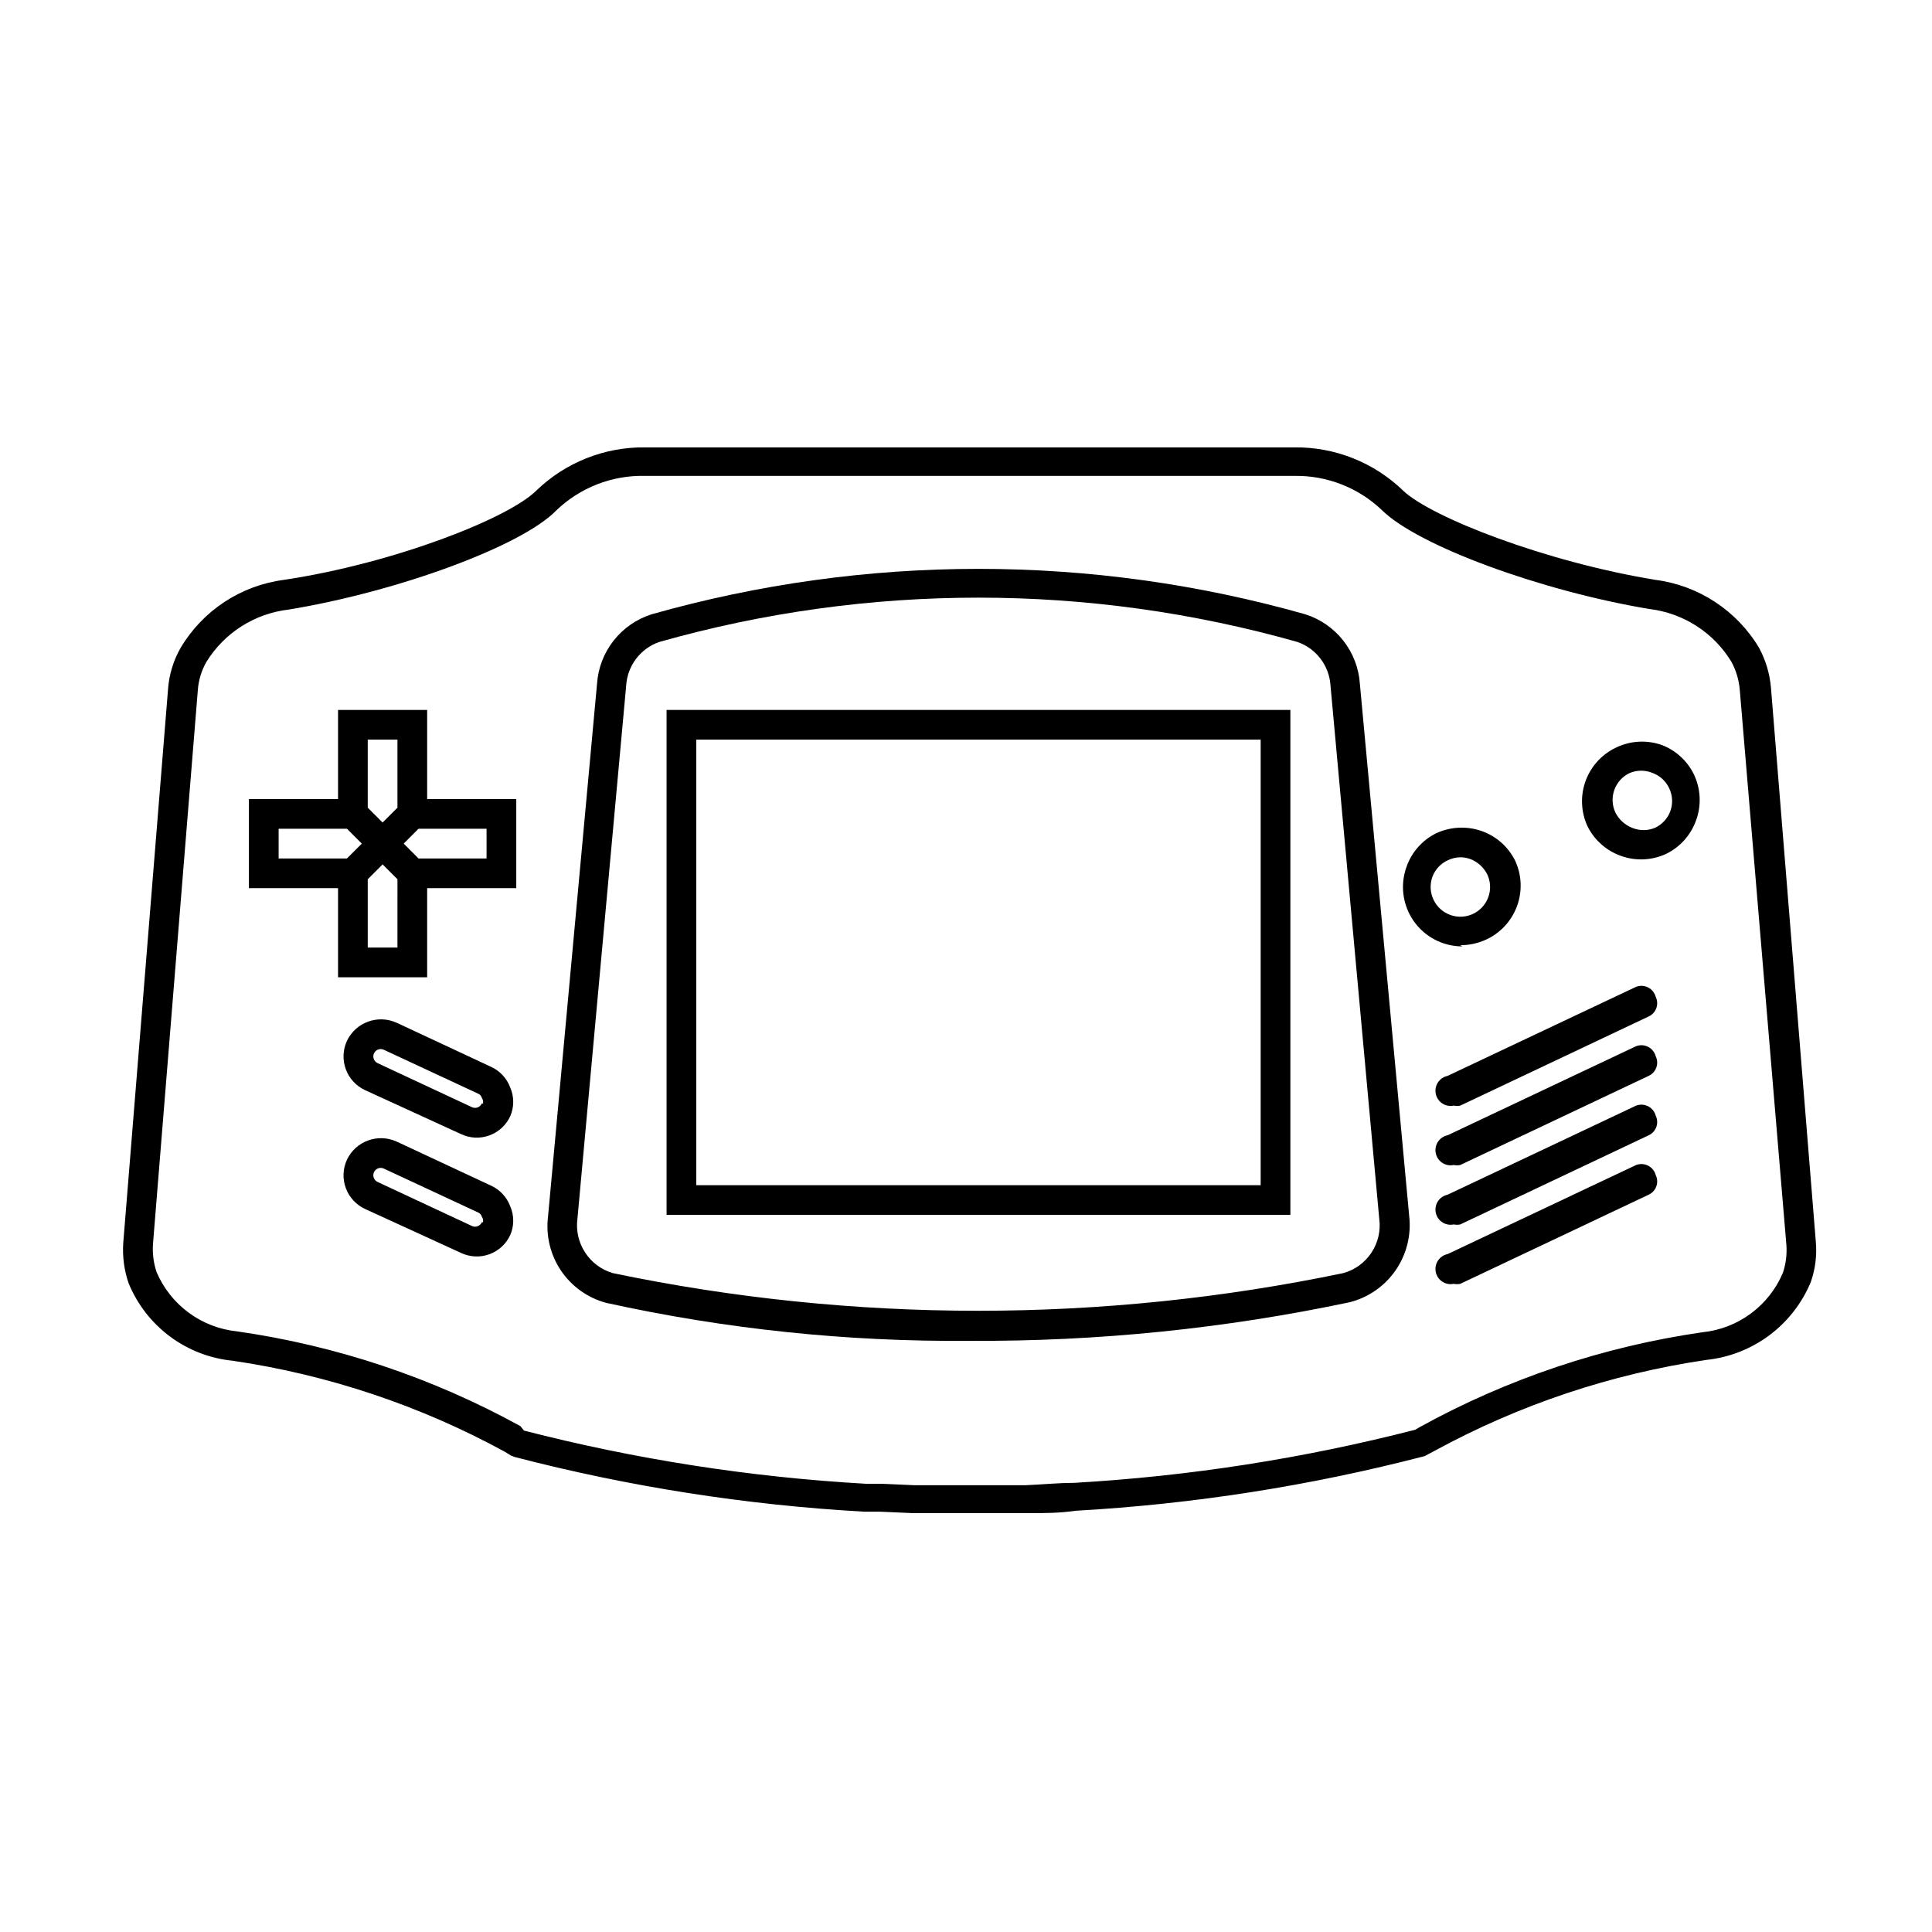
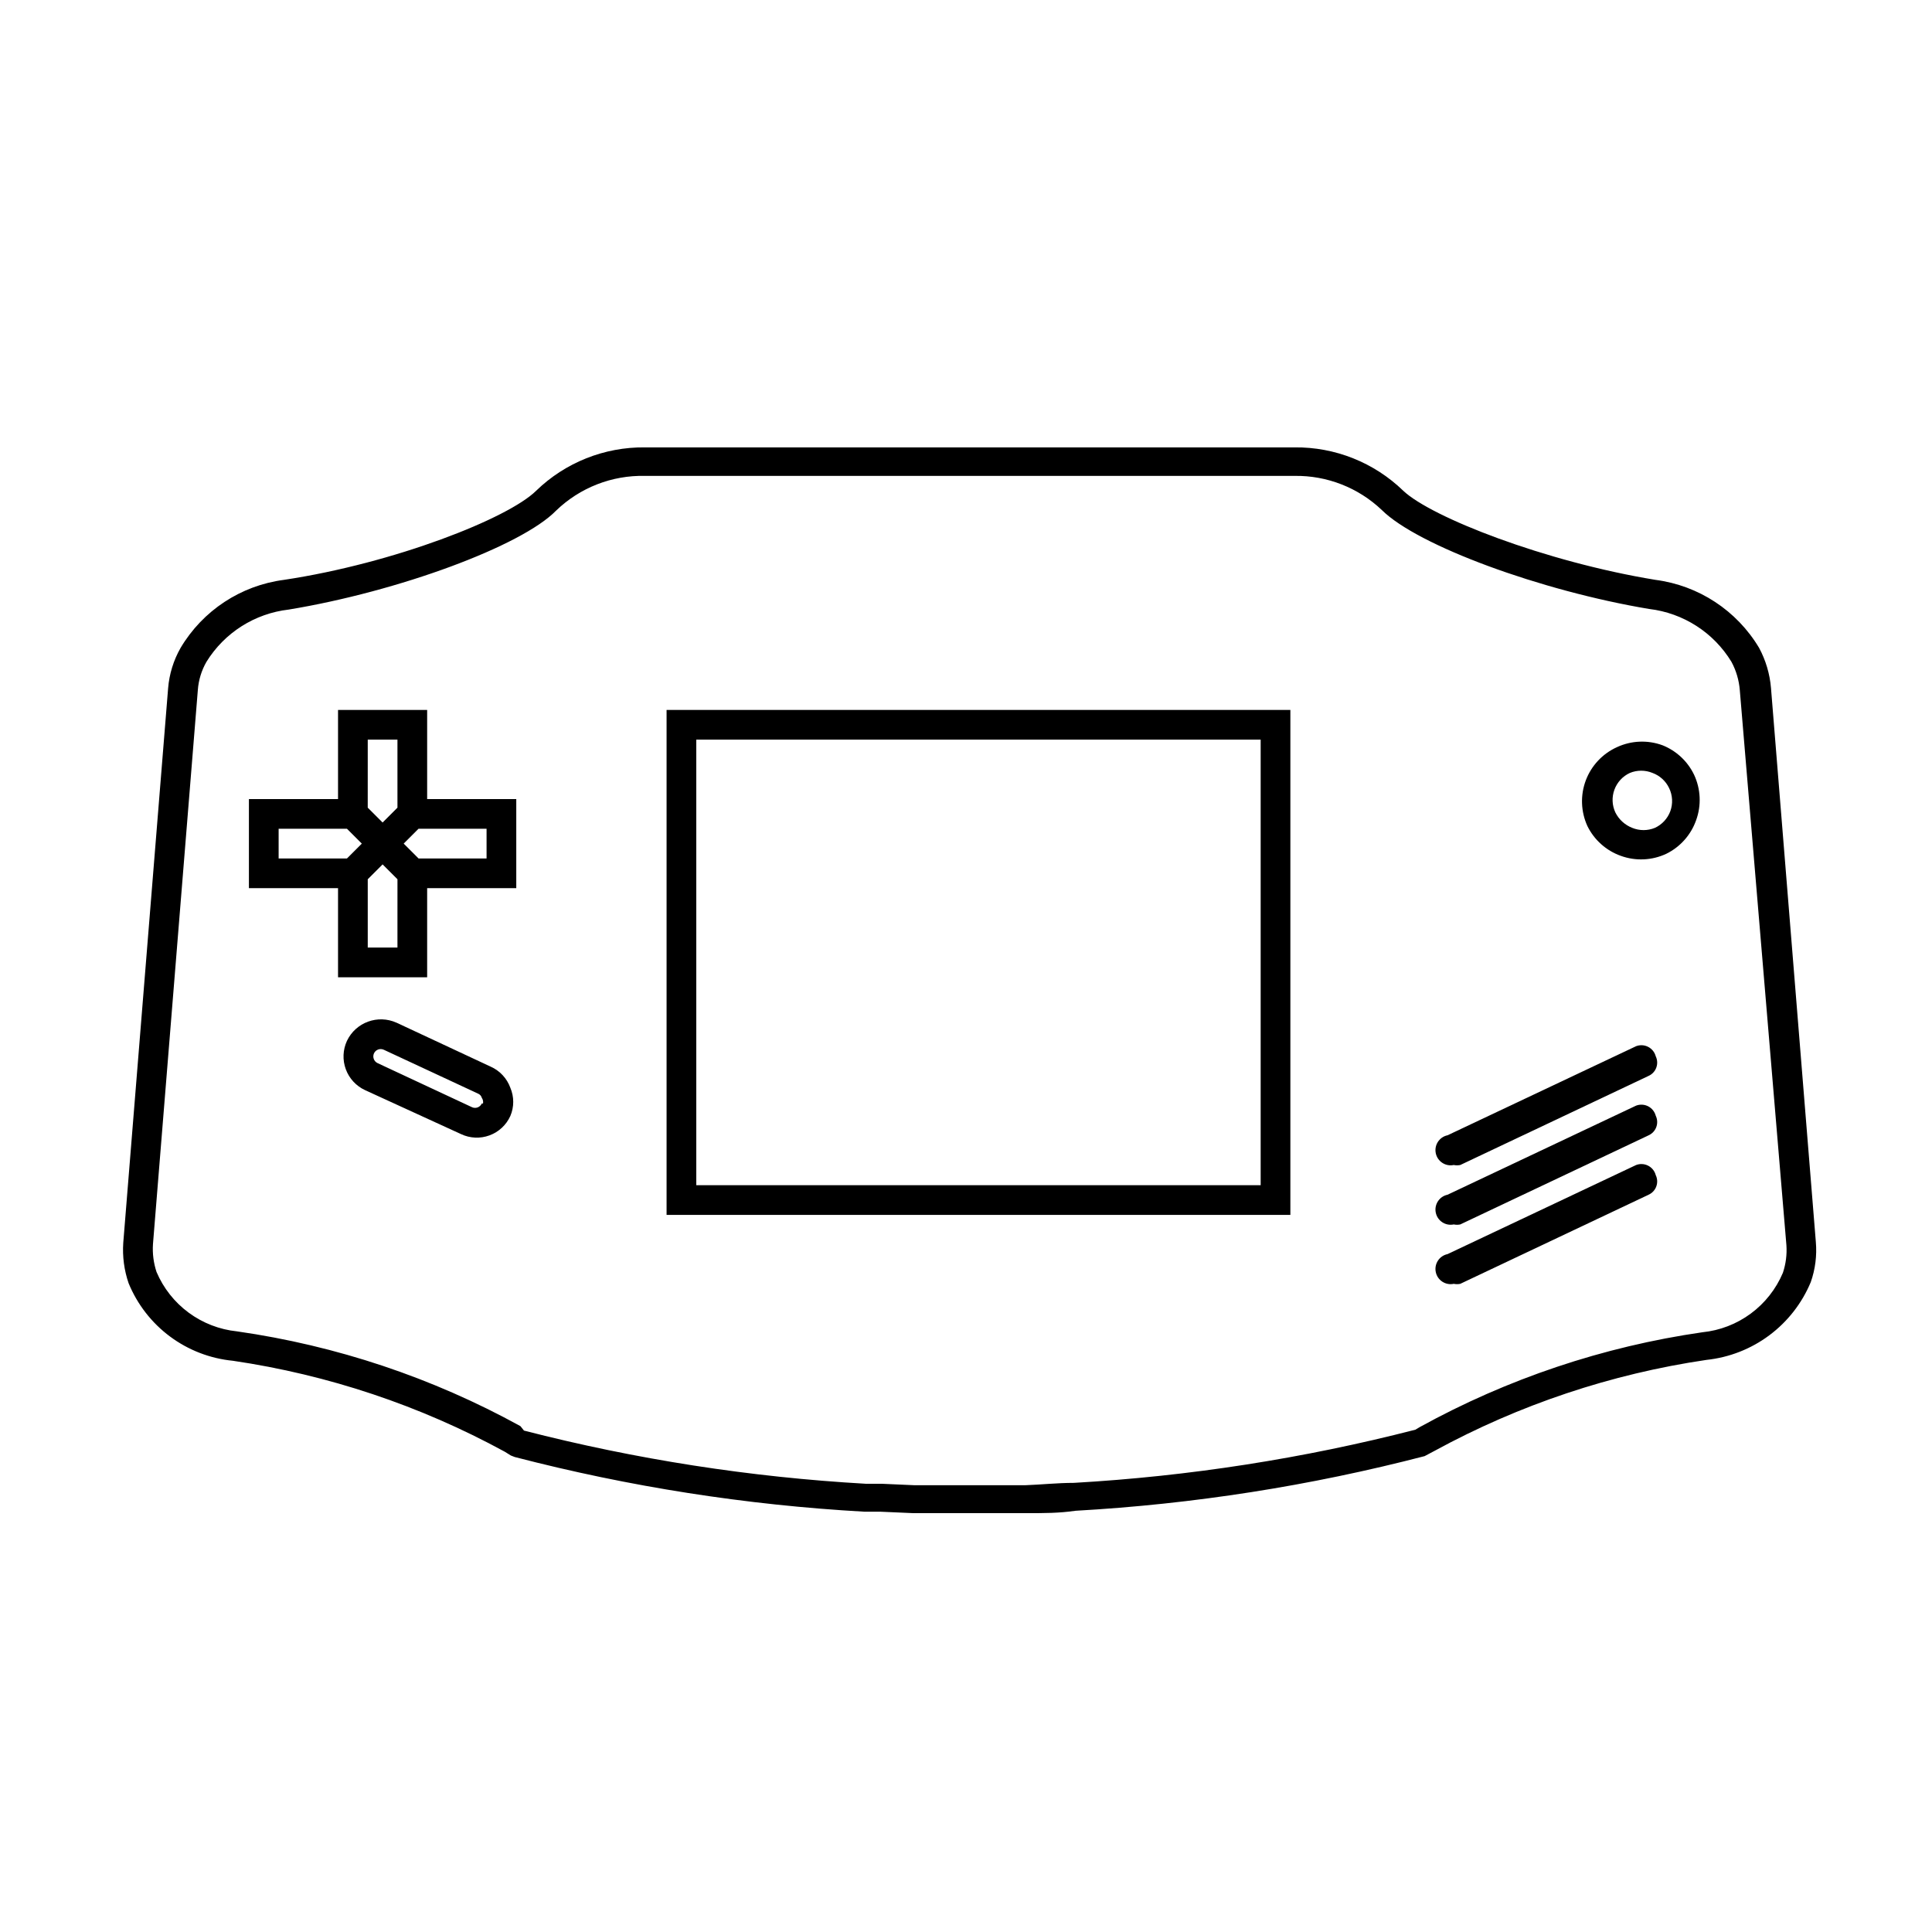
<svg xmlns="http://www.w3.org/2000/svg" fill="#000000" width="800px" height="800px" version="1.1" viewBox="144 144 512 512">
  <g>
    <path d="m613.33 326.32c-0.309-3.723-1.383-7.34-3.152-10.629-5.91-9.898-16.035-16.543-27.473-18.023-29.285-4.801-59.434-16.609-66.832-23.617-7.715-7.477-18.07-11.609-28.812-11.492h-172.16c-10.742-0.117-21.098 4.016-28.812 11.492-7.398 7.32-37.551 19.207-66.832 23.617-11.418 1.48-21.52 8.129-27.395 18.023-1.875 3.285-3.004 6.941-3.309 10.707l-11.887 146.97c-0.246 3.625 0.234 7.266 1.418 10.703 2.305 5.613 6.094 10.492 10.961 14.113s10.633 5.844 16.672 6.434c25.242 3.715 49.629 11.871 72.027 24.09l1.652 1.023 1.023 0.395c30.305 7.875 61.312 12.727 92.574 14.484h4.172l8.973 0.395h14.879 14.801c4.879 0 8.816 0 13.145-0.629l0.004-0.004c31.262-1.754 62.27-6.606 92.574-14.484l2.676-1.418c22.398-12.215 46.785-20.371 72.031-24.086 6.031-0.641 11.781-2.891 16.645-6.523 4.863-3.629 8.656-8.5 10.984-14.102 1.195-3.406 1.652-7.031 1.34-10.629zm3.148 155c-1.816 4.297-4.754 8.027-8.508 10.797-3.754 2.773-8.184 4.481-12.828 4.949-26.262 3.793-51.621 12.301-74.863 25.109l-1.18 0.707c-29.645 7.629-59.965 12.348-90.527 14.094-4.328 0-8.66 0.473-12.988 0.629h-29.125l-8.895-0.395h-4.176c-30.562-1.742-60.883-6.461-90.527-14.09l-0.945-1.18c-23.312-12.836-48.754-21.344-75.098-25.113-4.641-0.477-9.066-2.188-12.82-4.957-3.754-2.769-6.691-6.492-8.516-10.785-0.789-2.383-1.109-4.898-0.941-7.402l11.887-146.81c0.188-2.633 0.969-5.188 2.281-7.477 4.762-7.715 12.797-12.82 21.805-13.855 29.125-4.801 61.715-16.848 70.848-26.215 6.324-6.109 14.828-9.426 23.617-9.211h172.08c8.602-0.133 16.914 3.121 23.145 9.055 9.523 9.445 42.117 21.41 70.848 26.215v-0.004c9.035 1.074 17.078 6.238 21.805 14.016 1.246 2.312 1.996 4.859 2.207 7.477l12.355 147.13c0.168 2.477-0.152 4.965-0.941 7.32z" />
-     <path d="m504.38 325.21c-0.281-4.172-1.816-8.16-4.398-11.445-2.586-3.289-6.102-5.719-10.086-6.977-56.613-16.043-116.57-16.043-173.19 0-3.984 1.258-7.5 3.688-10.086 6.977-2.582 3.285-4.117 7.273-4.398 11.445l-12.988 141.22c-0.609 5.016 0.602 10.082 3.422 14.277 2.82 4.191 7.055 7.227 11.93 8.551 31.664 6.981 64.012 10.359 96.434 10.078 33.828 0.191 67.582-3.238 100.68-10.234 4.957-1.262 9.285-4.281 12.18-8.492 2.894-4.215 4.164-9.336 3.566-14.414zm-4.41 156.18c-63.84 13.305-129.73 13.305-193.57 0-6.273-1.848-10.254-8.004-9.367-14.484l12.91-141.22c0.324-5.289 3.805-9.859 8.816-11.574 55.254-15.637 113.76-15.637 169.02 0 5.012 1.715 8.492 6.285 8.816 11.574l12.91 141.22c0.906 6.535-3.168 12.73-9.527 14.484z" />
    <path d="m320.65 465.96h165.31v-133.82h-165.31zm7.871-125.95h149.57v118.08h-149.57z" />
    <path d="m257.2 332.14h-23.617v23.617h-23.617v23.617h23.617v23.617h23.617v-23.617h23.617v-23.617h-23.617zm-15.742 7.871h7.871v18.027l-3.938 3.938-3.938-3.938zm-23.617 23.617h18.105l3.938 3.938-3.938 3.938-18.105-0.004zm31.488 31.488h-7.871v-18.105l3.938-3.938 3.938 3.938zm23.617-23.617h-18.027l-3.938-3.938 3.938-3.938h18.027z" />
-     <path d="m530.99 394.49c2.305 0 4.586-0.48 6.691-1.418 3.836-1.715 6.824-4.894 8.301-8.828 1.48-3.934 1.324-8.293-0.43-12.109-1.805-3.672-4.965-6.492-8.816-7.875-3.957-1.398-8.305-1.203-12.121 0.555-3.684 1.82-6.512 5.016-7.871 8.895-1.746 4.824-1.031 10.195 1.914 14.395 2.949 4.199 7.754 6.699 12.883 6.703zm-7.398-18.105c0.727-1.953 2.199-3.539 4.094-4.41 1.031-0.5 2.16-0.766 3.305-0.785 0.914 0 1.82 0.16 2.676 0.473 1.953 0.758 3.555 2.219 4.488 4.094 1.34 2.887 0.809 6.293-1.348 8.637-2.152 2.344-5.504 3.16-8.492 2.066-1.938-0.707-3.523-2.148-4.41-4.012-0.91-1.898-1.023-4.082-0.312-6.062z" />
    <path d="m584.6 341.51c-3.918-1.445-8.25-1.273-12.043 0.473-3.836 1.719-6.824 4.898-8.305 8.828-1.477 3.934-1.32 8.293 0.43 12.113 1.805 3.668 4.969 6.492 8.816 7.871 3.953 1.445 8.32 1.246 12.125-0.551 3.684-1.824 6.512-5.016 7.871-8.895 1.422-3.93 1.223-8.262-0.551-12.047-1.707-3.547-4.684-6.328-8.344-7.793zm2.047 17.477c-0.727 1.953-2.199 3.539-4.094 4.41-1.918 0.785-4.066 0.785-5.984 0-1.949-0.762-3.551-2.219-4.484-4.094-0.883-1.898-0.973-4.07-0.246-6.035 0.723-1.965 2.199-3.562 4.102-4.434 1.918-0.789 4.066-0.789 5.984 0 1.938 0.707 3.519 2.148 4.406 4.012 0.934 1.922 1.047 4.137 0.316 6.141z" />
    <path d="m274.05 426.68-24.953-11.652v0.004c-4.961-2.246-10.805-0.113-13.148 4.801-1.098 2.371-1.207 5.078-0.309 7.527 0.902 2.453 2.742 4.445 5.109 5.539l25.43 11.652c2.363 1.117 5.082 1.242 7.539 0.336 2.457-0.902 4.449-2.754 5.527-5.137 1.02-2.391 1.02-5.09 0-7.481-0.902-2.492-2.777-4.508-5.195-5.59zm-2.363 9.762c-0.219 0.488-0.633 0.863-1.137 1.043-0.504 0.18-1.059 0.145-1.539-0.098l-24.953-11.652c-0.973-0.461-1.395-1.617-0.945-2.598 0.461-0.973 1.617-1.391 2.598-0.941l25.031 11.652v-0.004c0.461 0.211 0.809 0.613 0.945 1.102 0.305 0.438 0.418 0.977 0.316 1.496z" />
-     <path d="m274.05 458.17-24.953-11.652v0.004c-4.961-2.246-10.805-0.113-13.148 4.801-1.098 2.371-1.207 5.078-0.309 7.527 0.902 2.453 2.742 4.445 5.109 5.539l25.43 11.652c2.363 1.117 5.082 1.242 7.539 0.336 2.457-0.902 4.449-2.754 5.527-5.137 1.02-2.391 1.02-5.09 0-7.481-0.902-2.492-2.777-4.508-5.195-5.59zm-2.363 9.762c-0.219 0.488-0.633 0.863-1.137 1.043-0.504 0.18-1.059 0.145-1.539-0.098l-24.953-11.652c-0.973-0.461-1.395-1.617-0.945-2.598 0.461-0.973 1.617-1.391 2.598-0.941l25.031 11.652v-0.004c0.461 0.211 0.809 0.613 0.945 1.102 0.305 0.438 0.418 0.977 0.316 1.496z" />
-     <path d="m577.59 405.51-49.988 23.617h0.004c-2.176 0.457-3.566 2.59-3.109 4.762 0.453 2.176 2.586 3.566 4.762 3.109 0.57 0.121 1.16 0.121 1.73 0l49.91-23.617v0.004c0.949-0.43 1.684-1.223 2.039-2.199 0.355-0.98 0.301-2.062-0.152-3-0.281-1.074-1.012-1.98-2-2.492-0.992-0.508-2.152-0.574-3.195-0.184z" />
    <path d="m577.59 421.25-49.988 23.617 0.004-0.004c-2.176 0.457-3.566 2.59-3.109 4.766 0.453 2.172 2.586 3.566 4.762 3.109 0.57 0.117 1.16 0.117 1.73 0l49.91-23.617c0.949-0.426 1.684-1.219 2.039-2.199 0.355-0.977 0.301-2.059-0.152-2.996-0.281-1.078-1.012-1.984-2-2.492-0.992-0.512-2.152-0.578-3.195-0.184z" />
    <path d="m577.59 437-49.988 23.617h0.004c-2.176 0.457-3.566 2.59-3.109 4.762 0.453 2.176 2.586 3.566 4.762 3.109 0.57 0.121 1.16 0.121 1.73 0l49.91-23.617c0.949-0.426 1.684-1.219 2.039-2.195 0.355-0.98 0.301-2.062-0.152-3-0.281-1.074-1.012-1.98-2-2.492-0.992-0.508-2.152-0.574-3.195-0.184z" />
    <path d="m577.59 452.74-49.988 23.617 0.004-0.004c-2.176 0.457-3.566 2.59-3.109 4.766 0.453 2.172 2.586 3.566 4.762 3.109 0.57 0.117 1.16 0.117 1.73 0l49.91-23.617c0.949-0.426 1.684-1.223 2.039-2.199 0.355-0.977 0.301-2.059-0.152-2.996-0.281-1.078-1.012-1.984-2-2.492-0.992-0.512-2.152-0.578-3.195-0.184z" />
  </g>
</svg>